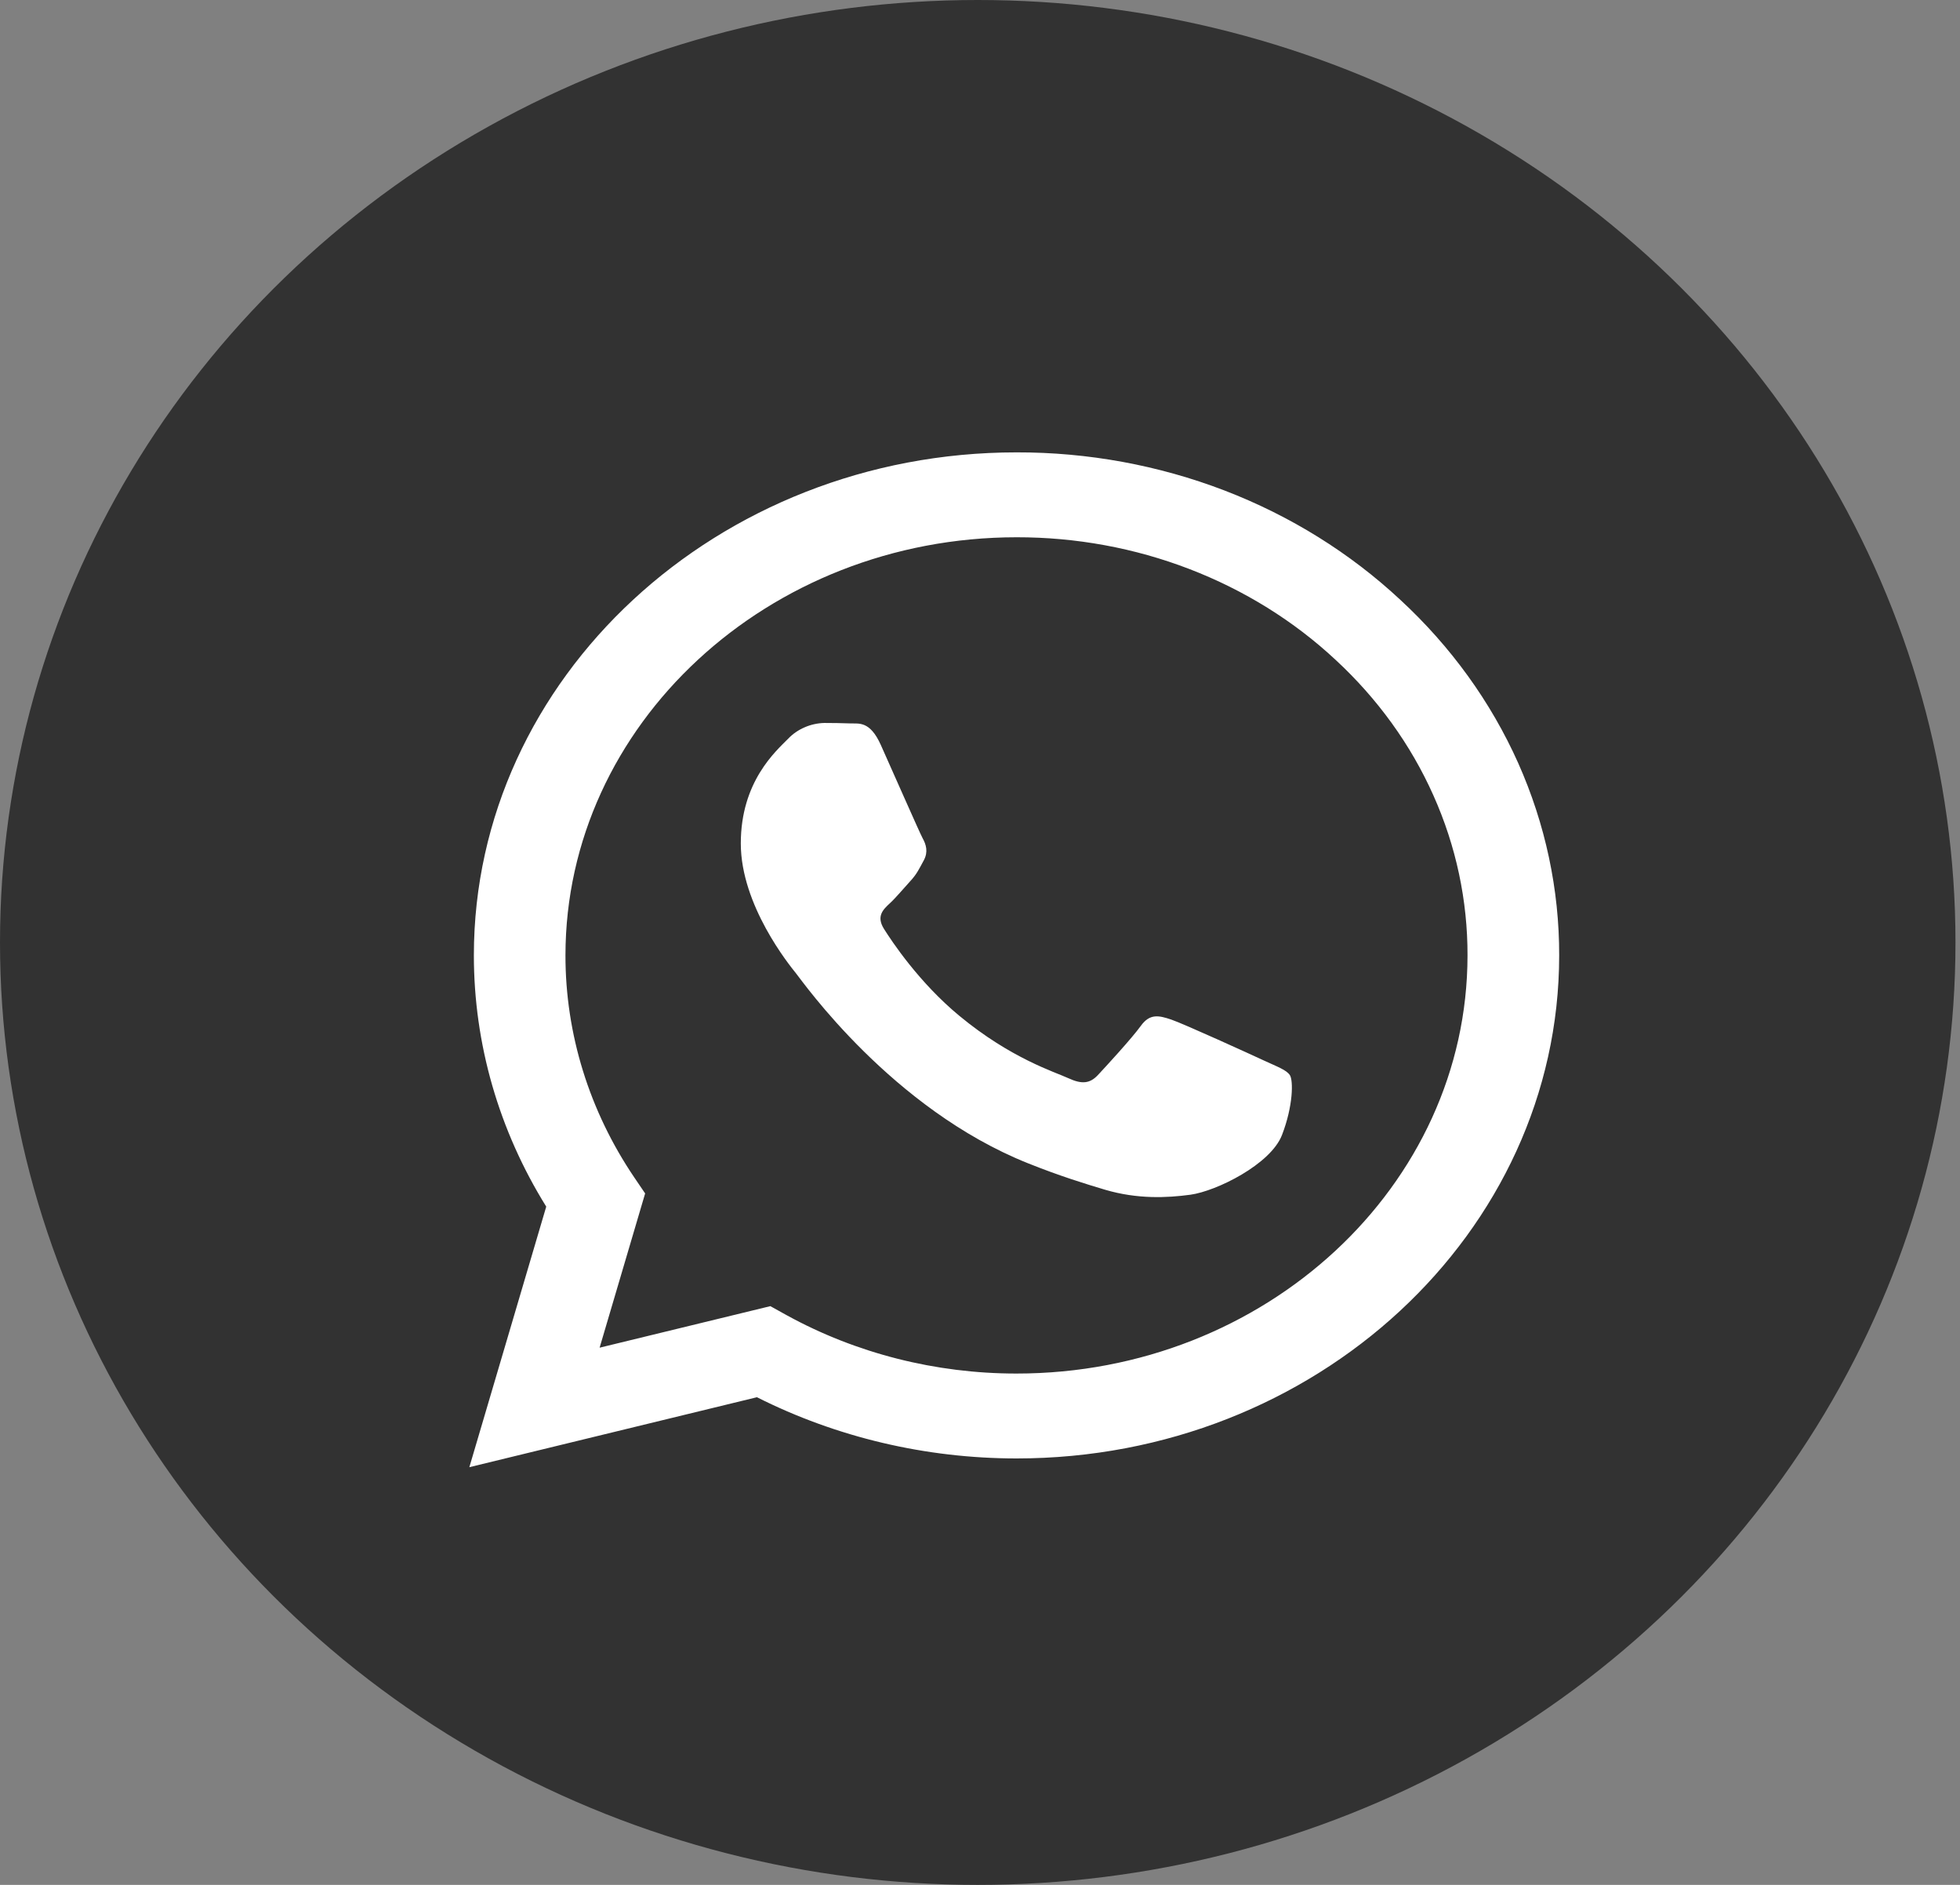
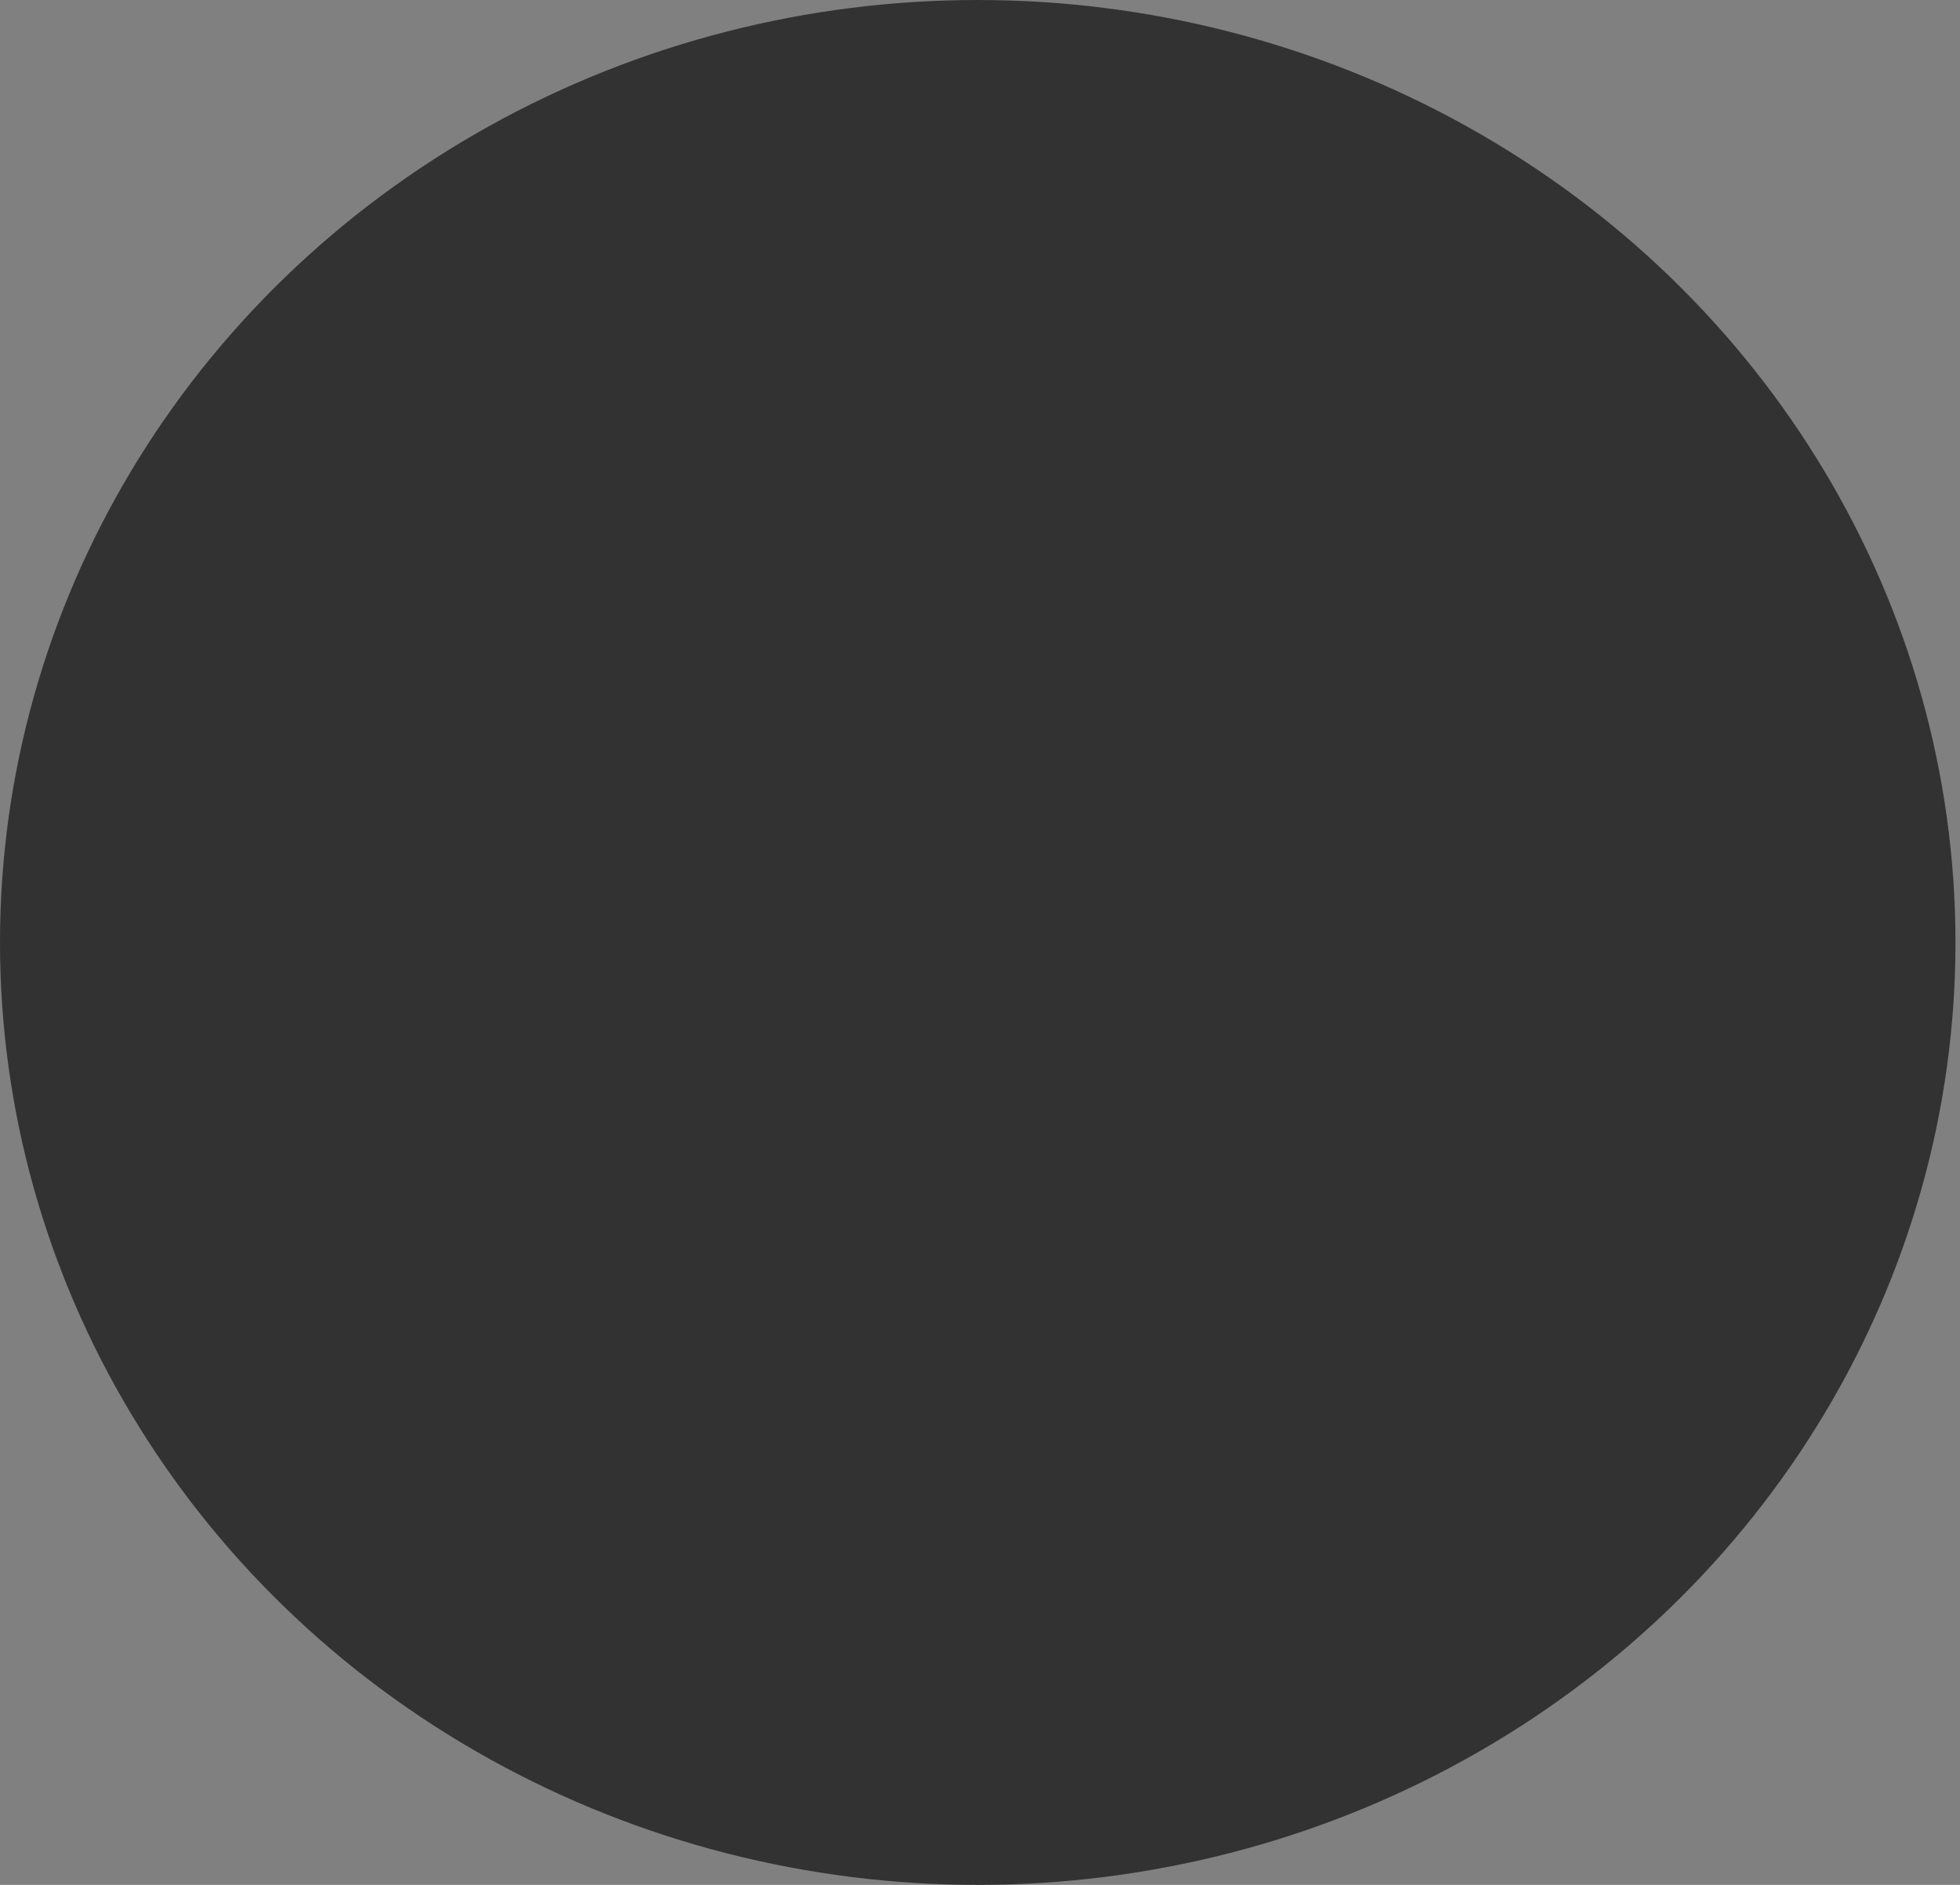
<svg xmlns="http://www.w3.org/2000/svg" width="26" height="25" viewBox="0 0 26 25" fill="none">
  <rect x="0" y="0" width="26" height="25" fill="#808080" stroke="none" />
  <ellipse cx="12.97" cy="12.5" rx="12.97" ry="12.5" fill="#323232" />
-   <path fill-rule="evenodd" clip-rule="evenodd" d="M18.576 7.956C17.909 7.334 17.116 6.841 16.242 6.505C15.368 6.17 14.431 5.998 13.485 6C9.517 6 6.287 8.992 6.286 12.67C6.286 13.845 6.617 14.992 7.246 16.004L6.226 19.46L10.041 18.532C11.097 19.064 12.28 19.343 13.481 19.344H13.485C17.451 19.344 20.681 16.352 20.683 12.674C20.685 11.798 20.5 10.93 20.139 10.12C19.777 9.31 19.246 8.575 18.576 7.956ZM13.485 18.218H13.482C12.411 18.218 11.359 17.951 10.437 17.445L10.219 17.324L7.954 17.875L8.558 15.829L8.416 15.62C7.817 14.736 7.5 13.713 7.501 12.67C7.503 9.613 10.187 7.126 13.487 7.126C14.273 7.125 15.052 7.268 15.777 7.547C16.503 7.826 17.163 8.235 17.717 8.752C18.273 9.266 18.715 9.877 19.015 10.551C19.316 11.224 19.469 11.946 19.467 12.674C19.465 15.731 16.782 18.218 13.485 18.218ZM16.766 14.066C16.586 13.982 15.702 13.579 15.537 13.523C15.373 13.468 15.253 13.44 15.133 13.607C15.013 13.773 14.668 14.148 14.563 14.26C14.458 14.371 14.353 14.384 14.173 14.301C13.994 14.218 13.414 14.042 12.727 13.474C12.192 13.032 11.831 12.487 11.726 12.32C11.621 12.152 11.715 12.063 11.806 11.979C11.886 11.905 11.985 11.785 12.075 11.687C12.165 11.59 12.194 11.521 12.255 11.41C12.315 11.298 12.285 11.201 12.239 11.118C12.194 11.034 11.834 10.213 11.684 9.88C11.539 9.557 11.391 9.6 11.28 9.595C11.166 9.591 11.051 9.589 10.936 9.589C10.845 9.591 10.755 9.611 10.673 9.647C10.59 9.683 10.516 9.734 10.456 9.797C10.291 9.964 9.827 10.367 9.827 11.187C9.827 12.008 10.471 12.8 10.561 12.912C10.651 13.023 11.83 14.706 13.634 15.428C14.063 15.6 14.399 15.702 14.659 15.78C15.09 15.907 15.482 15.888 15.792 15.846C16.138 15.798 16.856 15.443 17.006 15.054C17.156 14.665 17.156 14.331 17.111 14.261C17.066 14.191 16.945 14.149 16.766 14.066Z" fill="white" />
</svg>